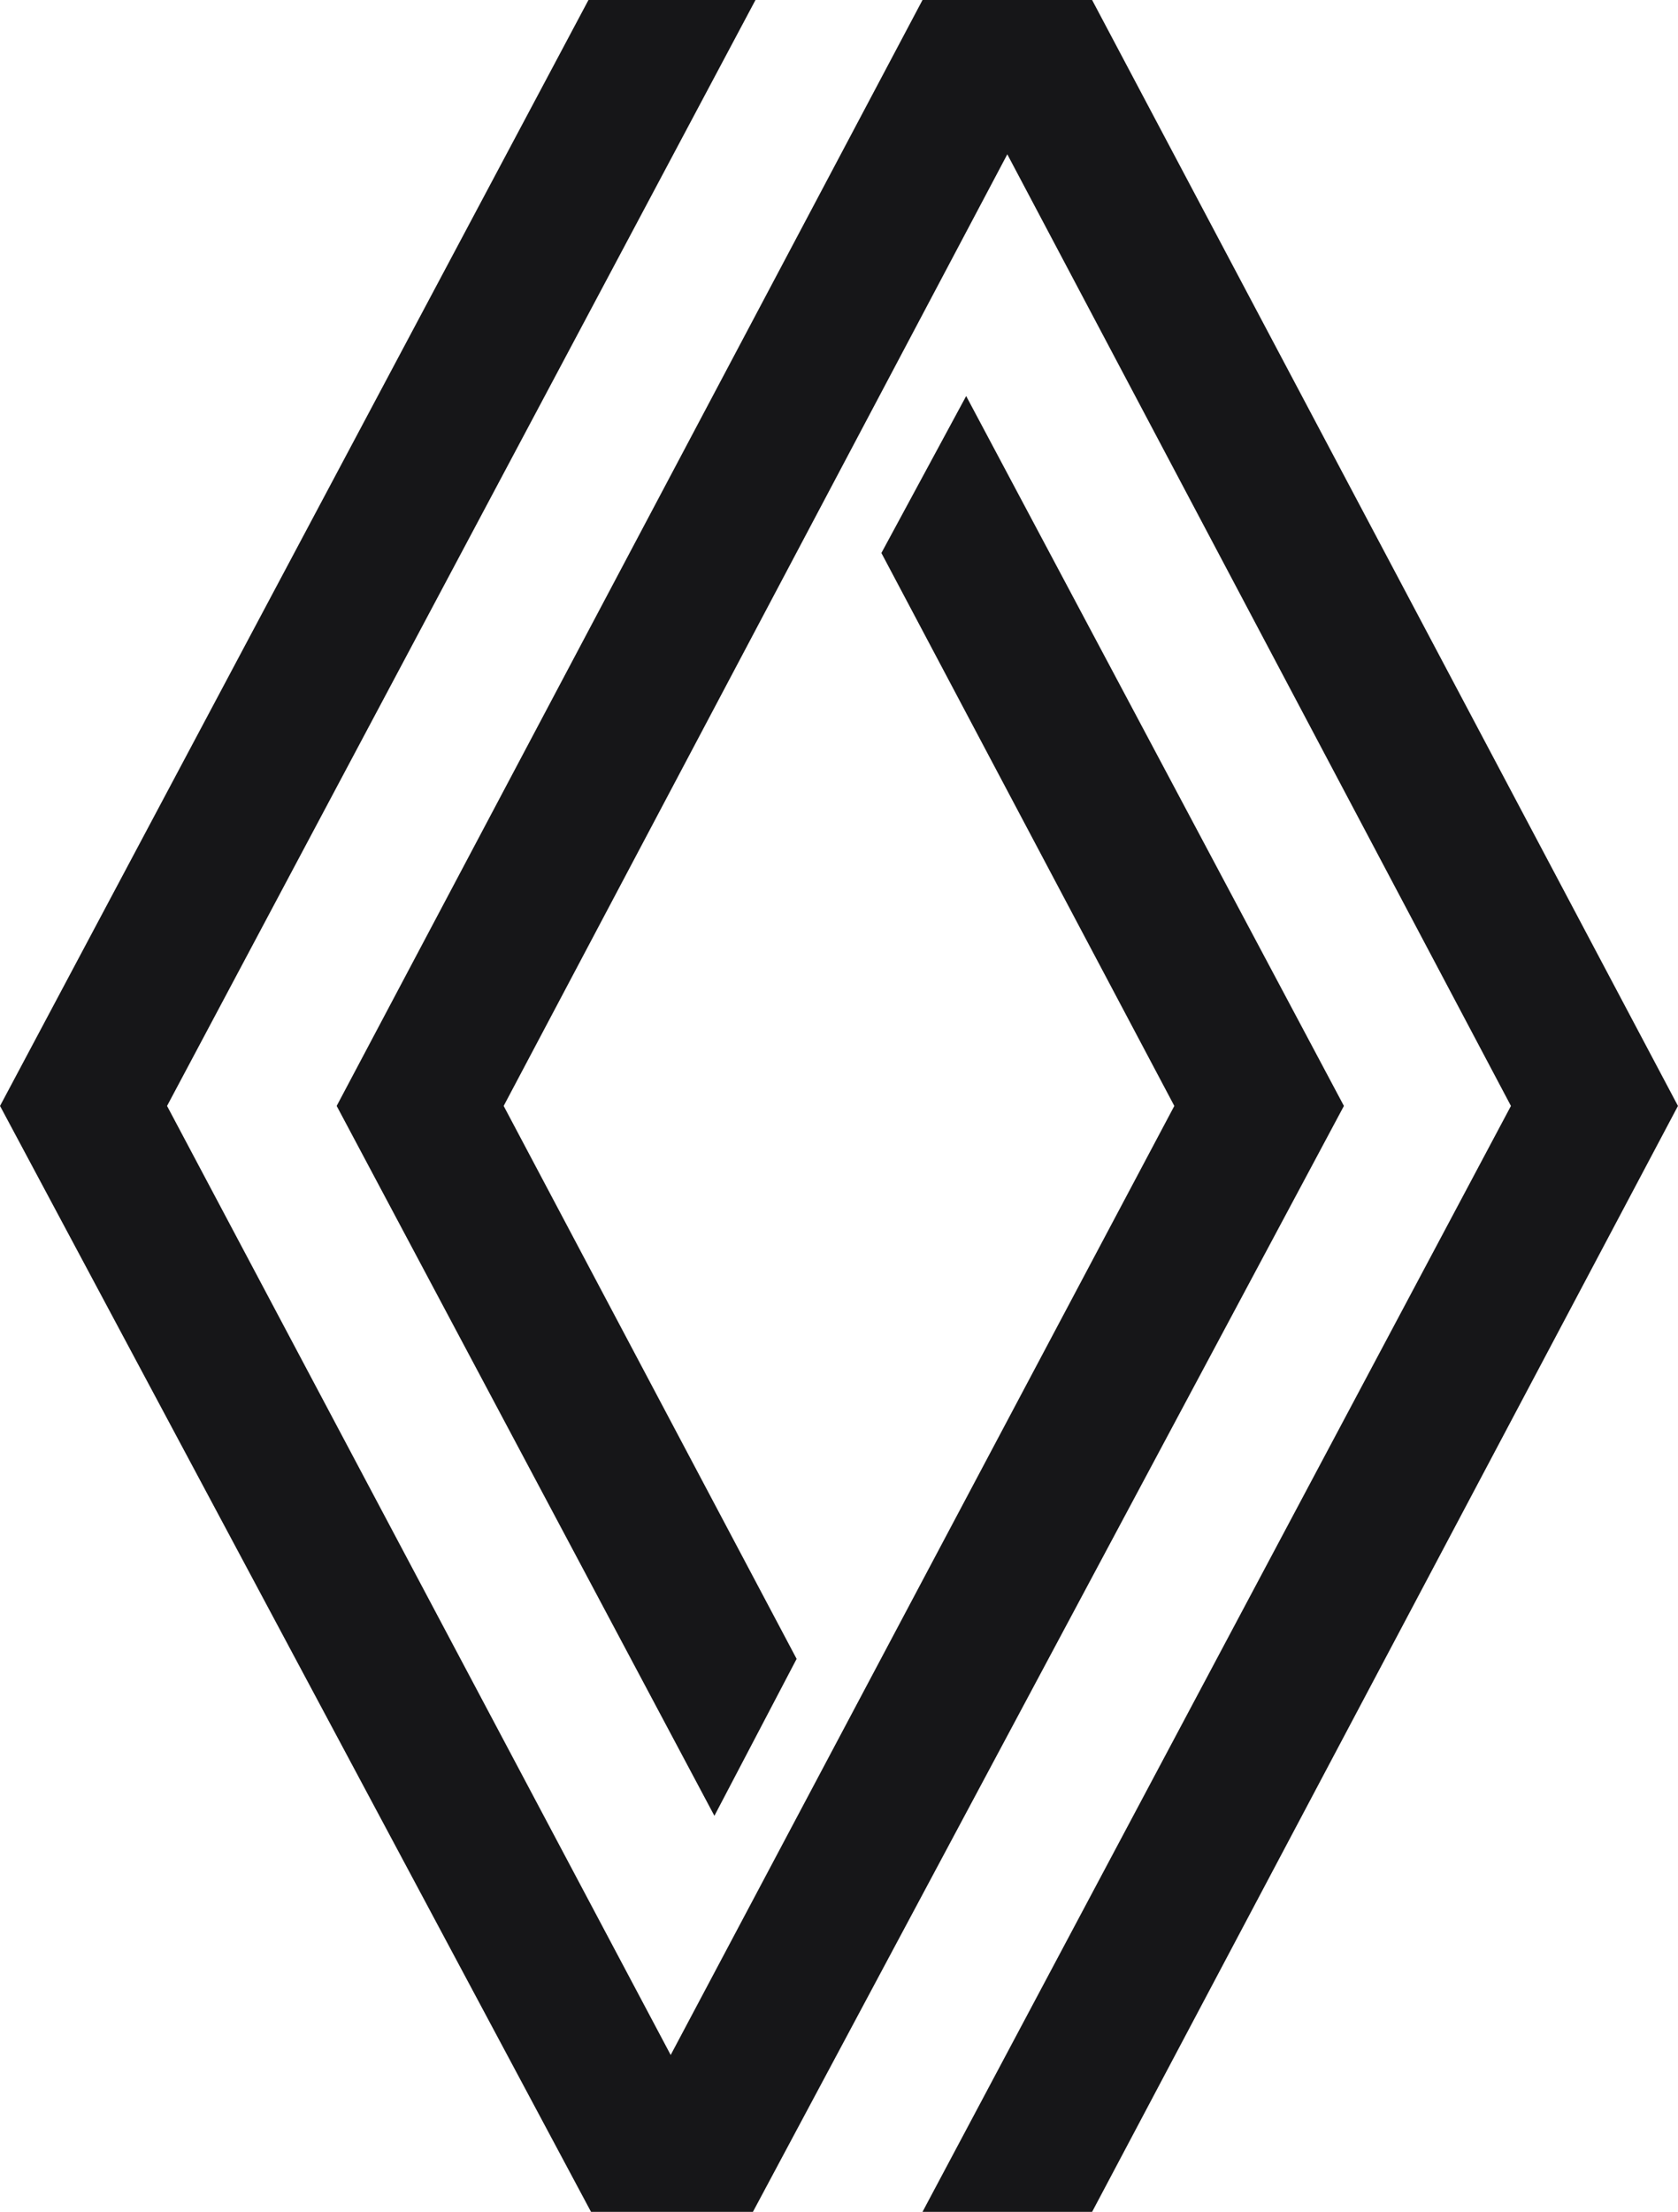
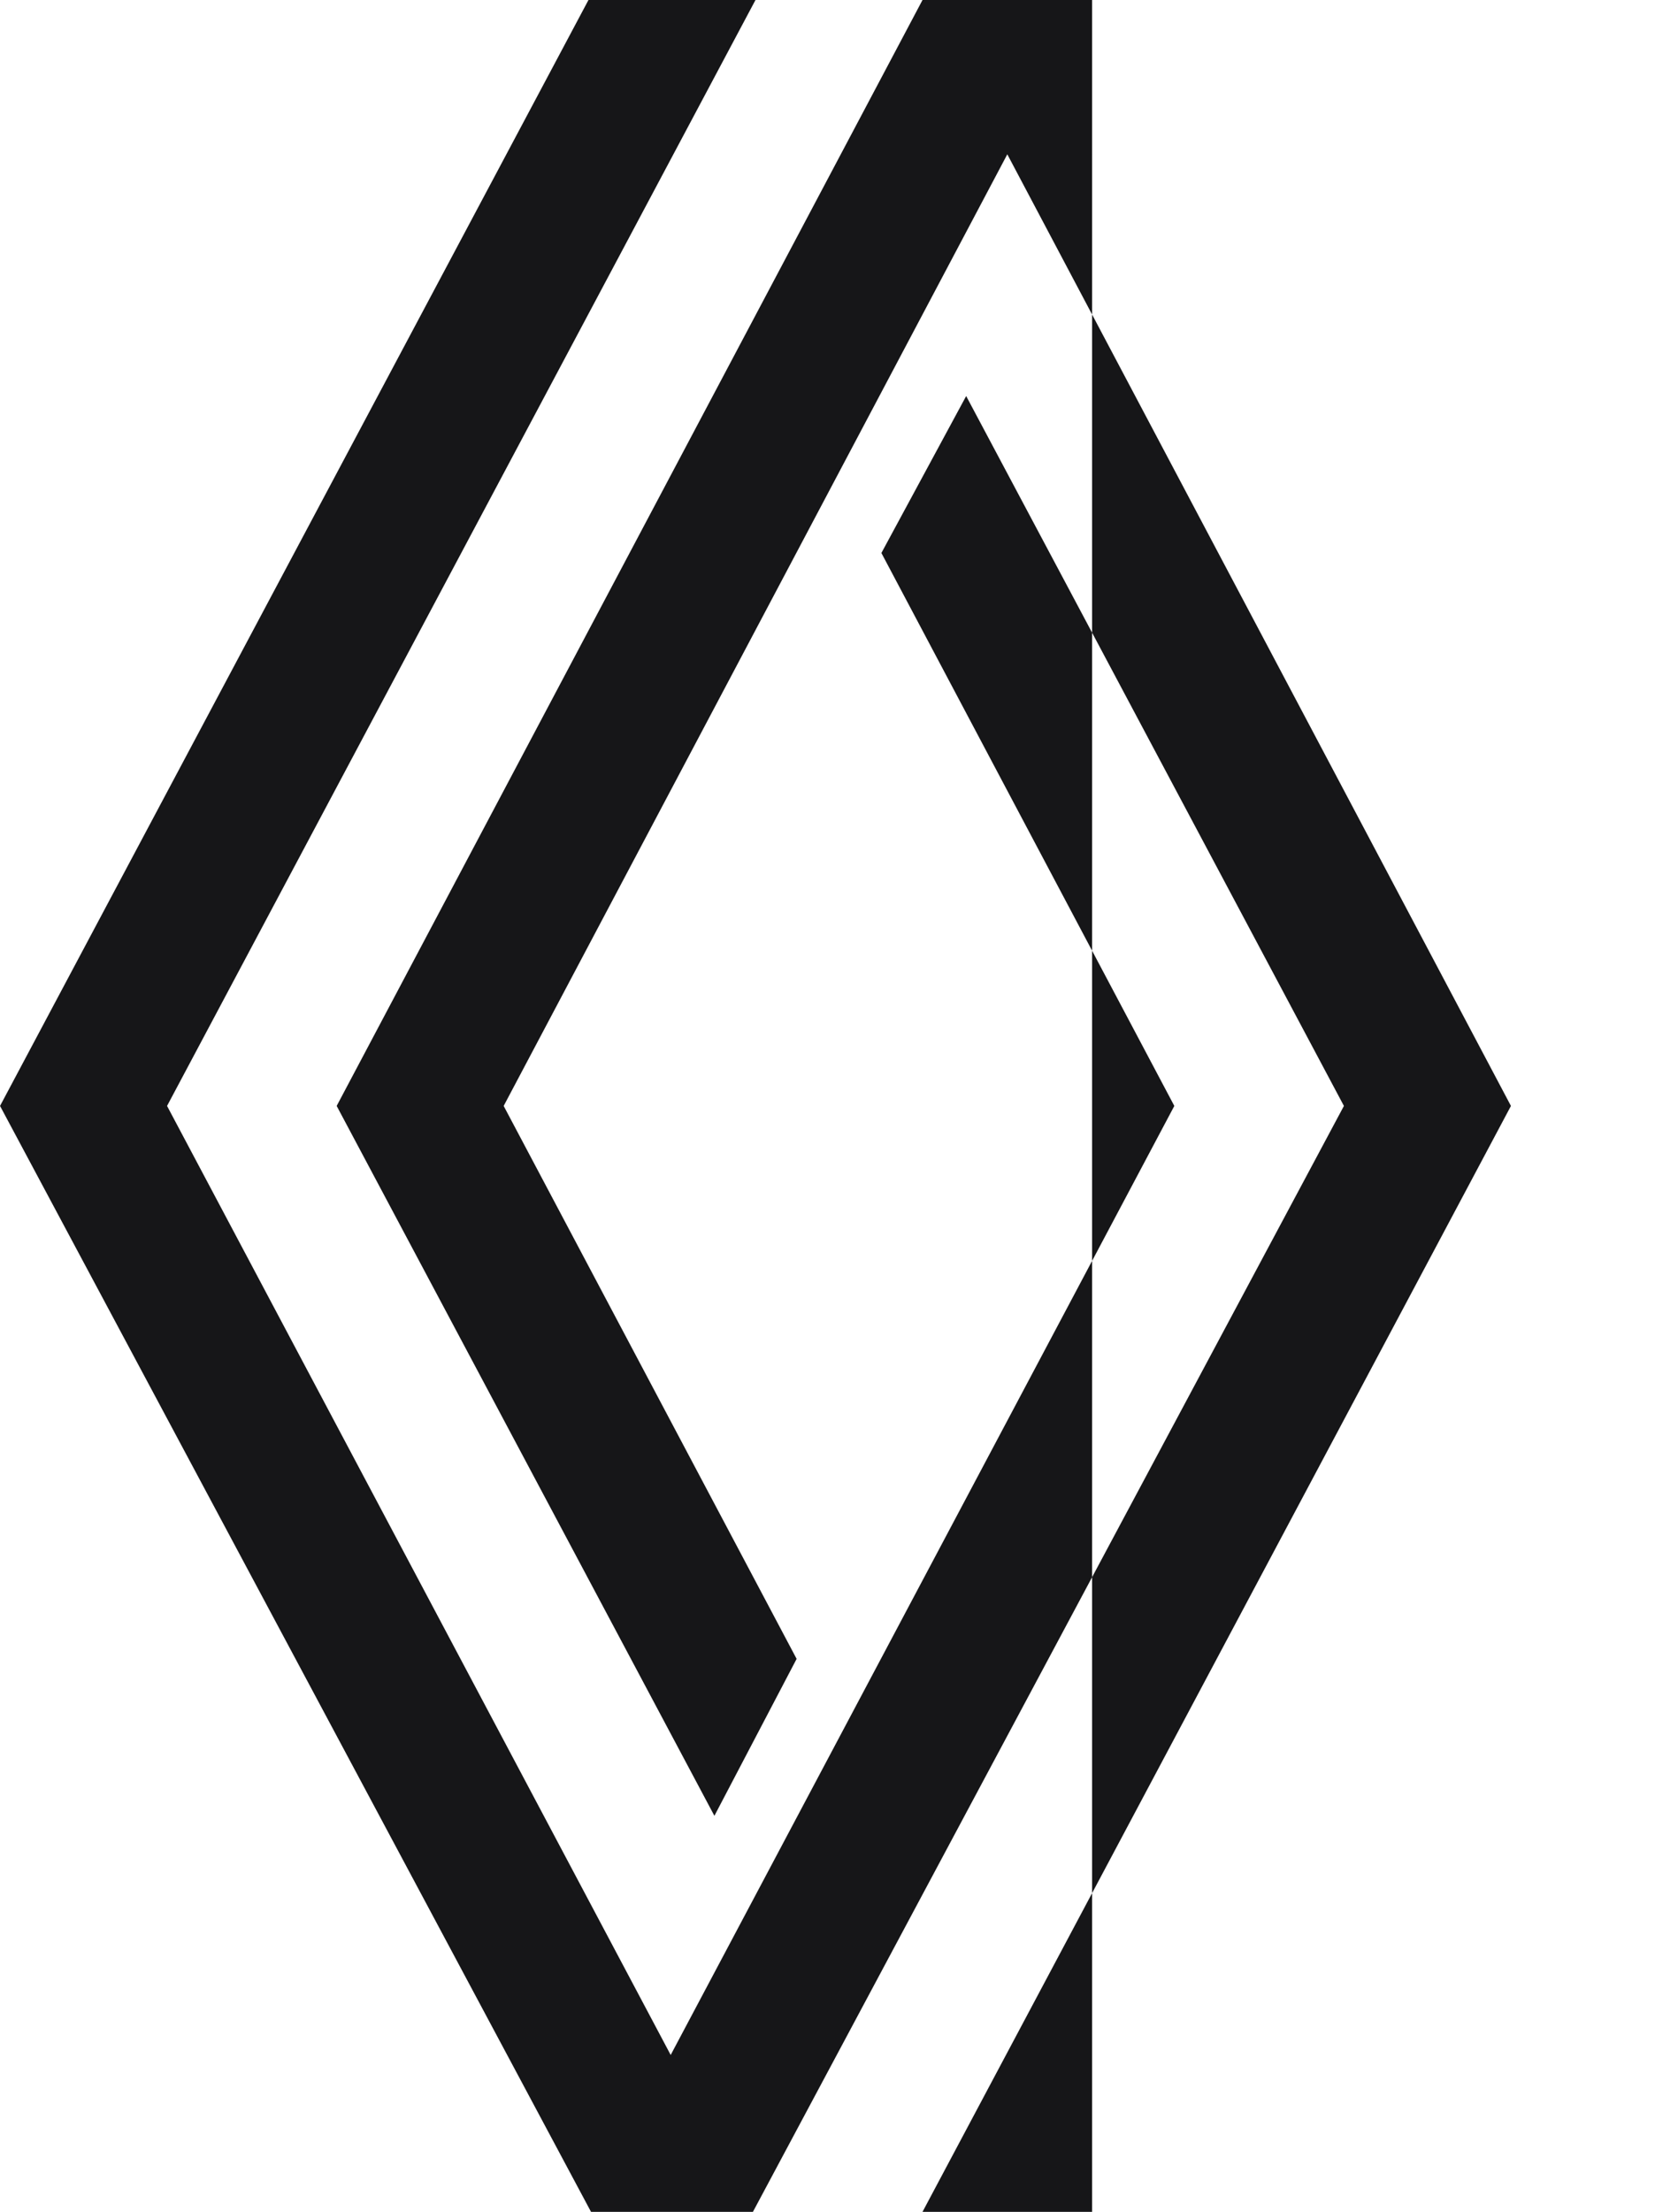
<svg xmlns="http://www.w3.org/2000/svg" width="370.125" height="487.5">
-   <path d="M296.434 243.75 166.074 487.5h-35.707L.007 243.75 129.801 0h36.84L36.847 243.75l111.09 209.17 111.089-209.17-64.613-121.87 18.7-34.59ZM240.891 0h-37.408L74.262 243.75l83.317 156.46 18.136-34.59-64.618-121.87L222.186 34.01l111.089 209.74L203.481 487.5h37.41l129.226-243.75Z" fill="#161618" fill-rule="evenodd" />
+   <path d="M296.434 243.75 166.074 487.5h-35.707L.007 243.75 129.801 0h36.84L36.847 243.75l111.09 209.17 111.089-209.17-64.613-121.87 18.7-34.59ZM240.891 0h-37.408L74.262 243.75l83.317 156.46 18.136-34.59-64.618-121.87L222.186 34.01l111.089 209.74L203.481 487.5h37.41Z" fill="#161618" fill-rule="evenodd" />
</svg>